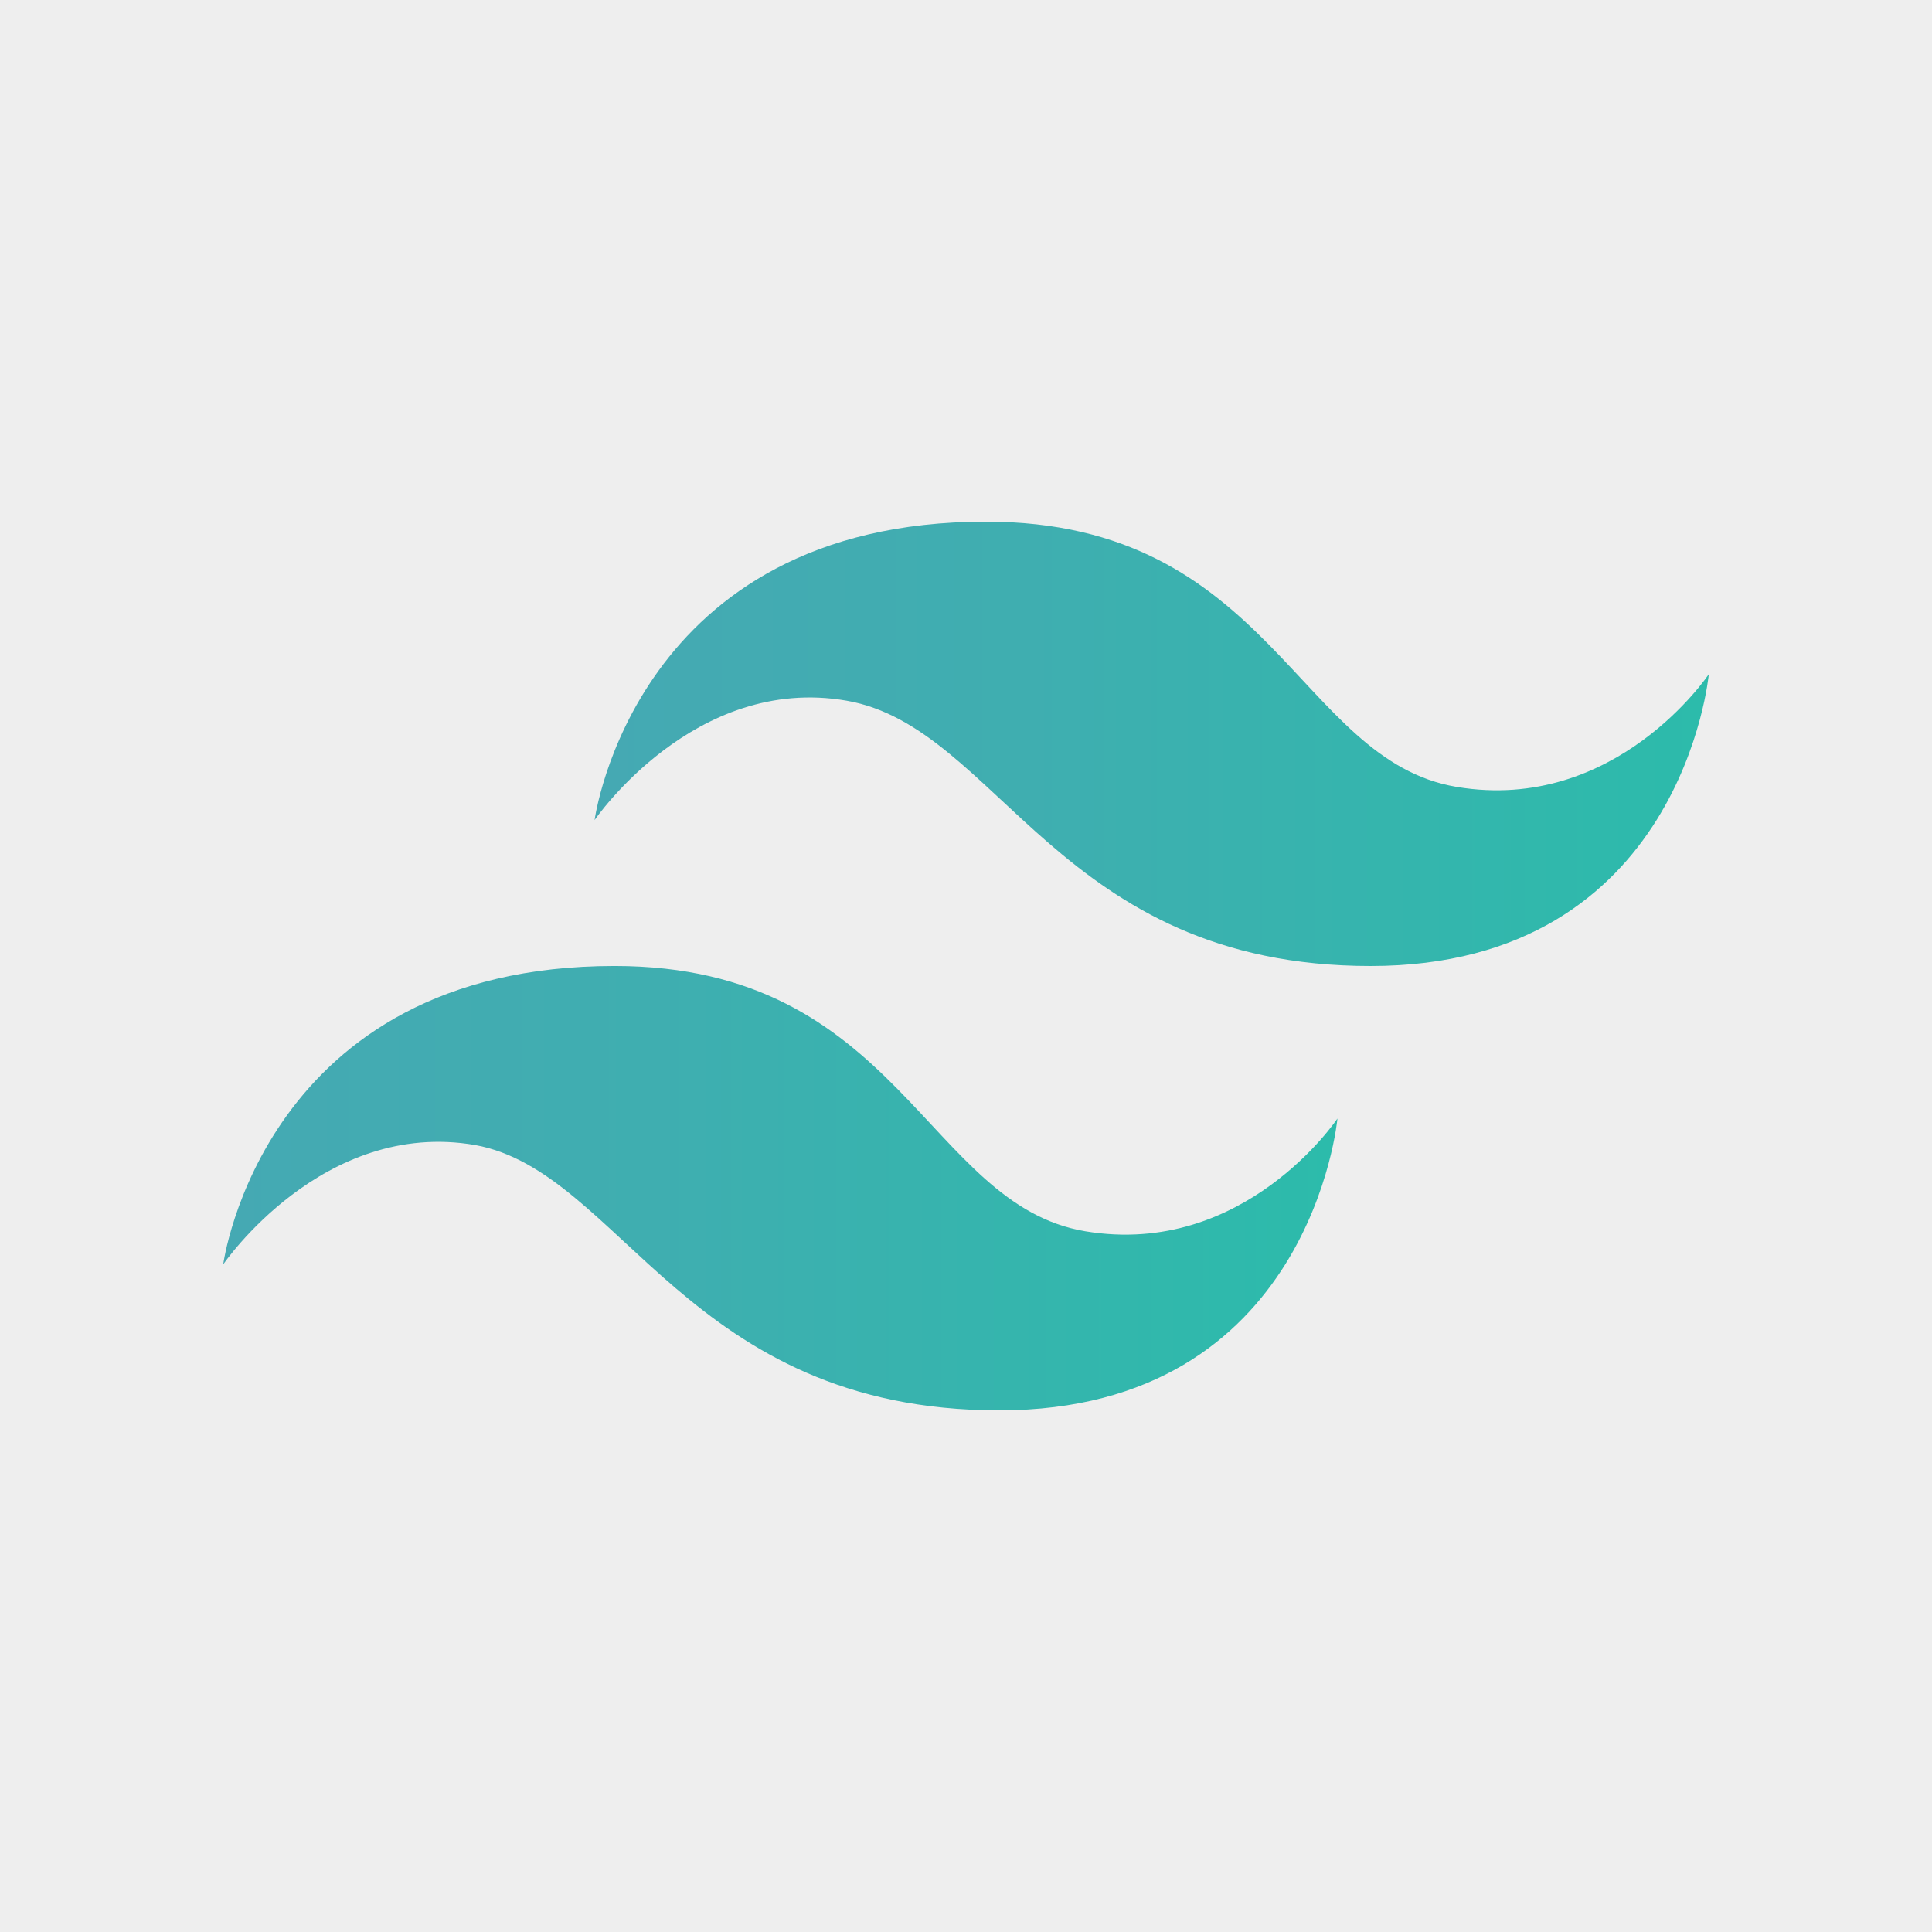
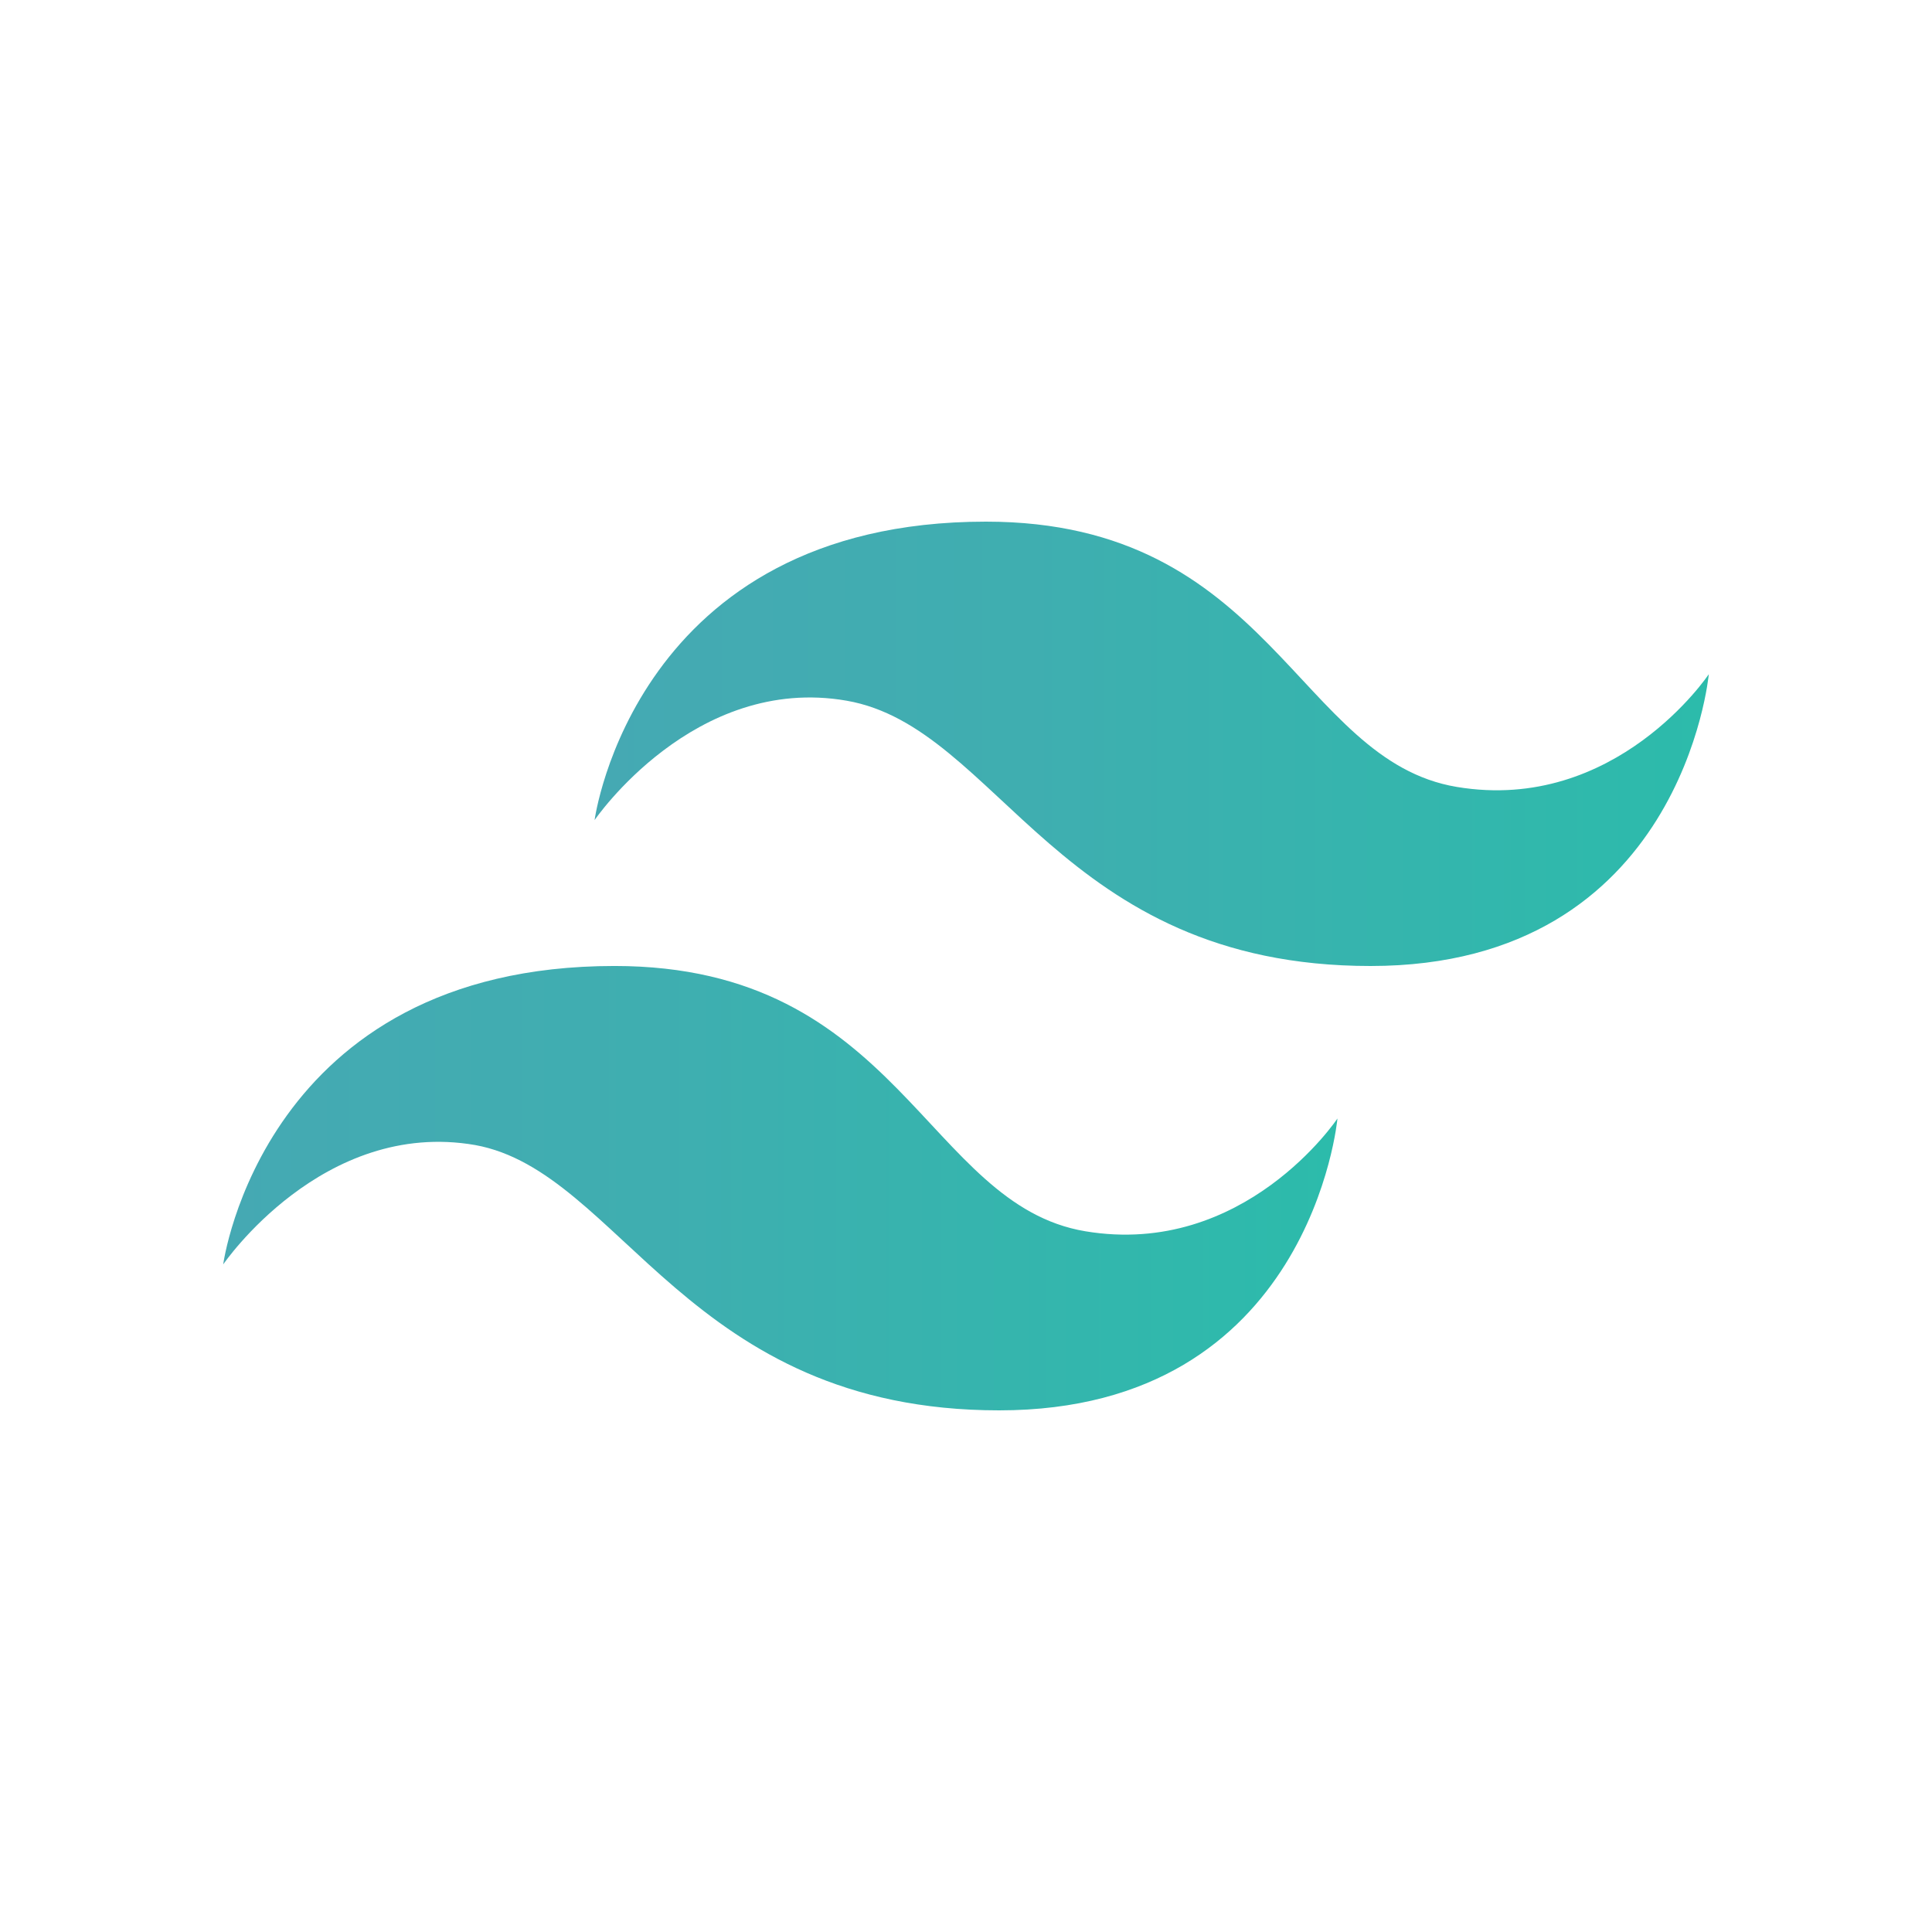
<svg xmlns="http://www.w3.org/2000/svg" width="100" height="100" fill="none">
-   <path fill="#EEE" d="M0 0h100v100H0z" />
  <path d="M88.448 34.895s-4.806 7.21-13.045 5.836C67.164 39.358 65.79 27 51.03 27c-18.194 0-20.254 15.448-20.254 15.448s5.15-7.553 13.045-6.18C51.716 37.643 54.806 50 70.94 50c16.133 0 17.507-15.105 17.507-15.105Z" fill="url(#a)" />
  <path d="M69.225 57.895s-4.806 7.209-13.045 5.836c-8.24-1.373-9.612-13.732-24.373-13.732-18.195 0-20.254 15.448-20.254 15.448s5.149-7.552 13.044-6.179C32.15 60.641 35.584 73 51.718 73s17.508-15.105 17.508-15.105Z" fill="url(#b)" />
  <defs>
    <linearGradient id="a" x1="30.614" y1="38.5" x2="88.417" y2="38.5" gradientUnits="userSpaceOnUse">
      <stop stop-color="#45A9B3" />
      <stop offset=".389" stop-color="#3FAEB0" />
      <stop offset="1" stop-color="#2CBBAB" />
    </linearGradient>
    <linearGradient id="b" x1="11.285" y1="61.499" x2="69.084" y2="61.499" gradientUnits="userSpaceOnUse">
      <stop stop-color="#45A9B3" />
      <stop offset=".389" stop-color="#3FAEB0" />
      <stop offset="1" stop-color="#2CBBAB" />
    </linearGradient>
  </defs>
</svg>